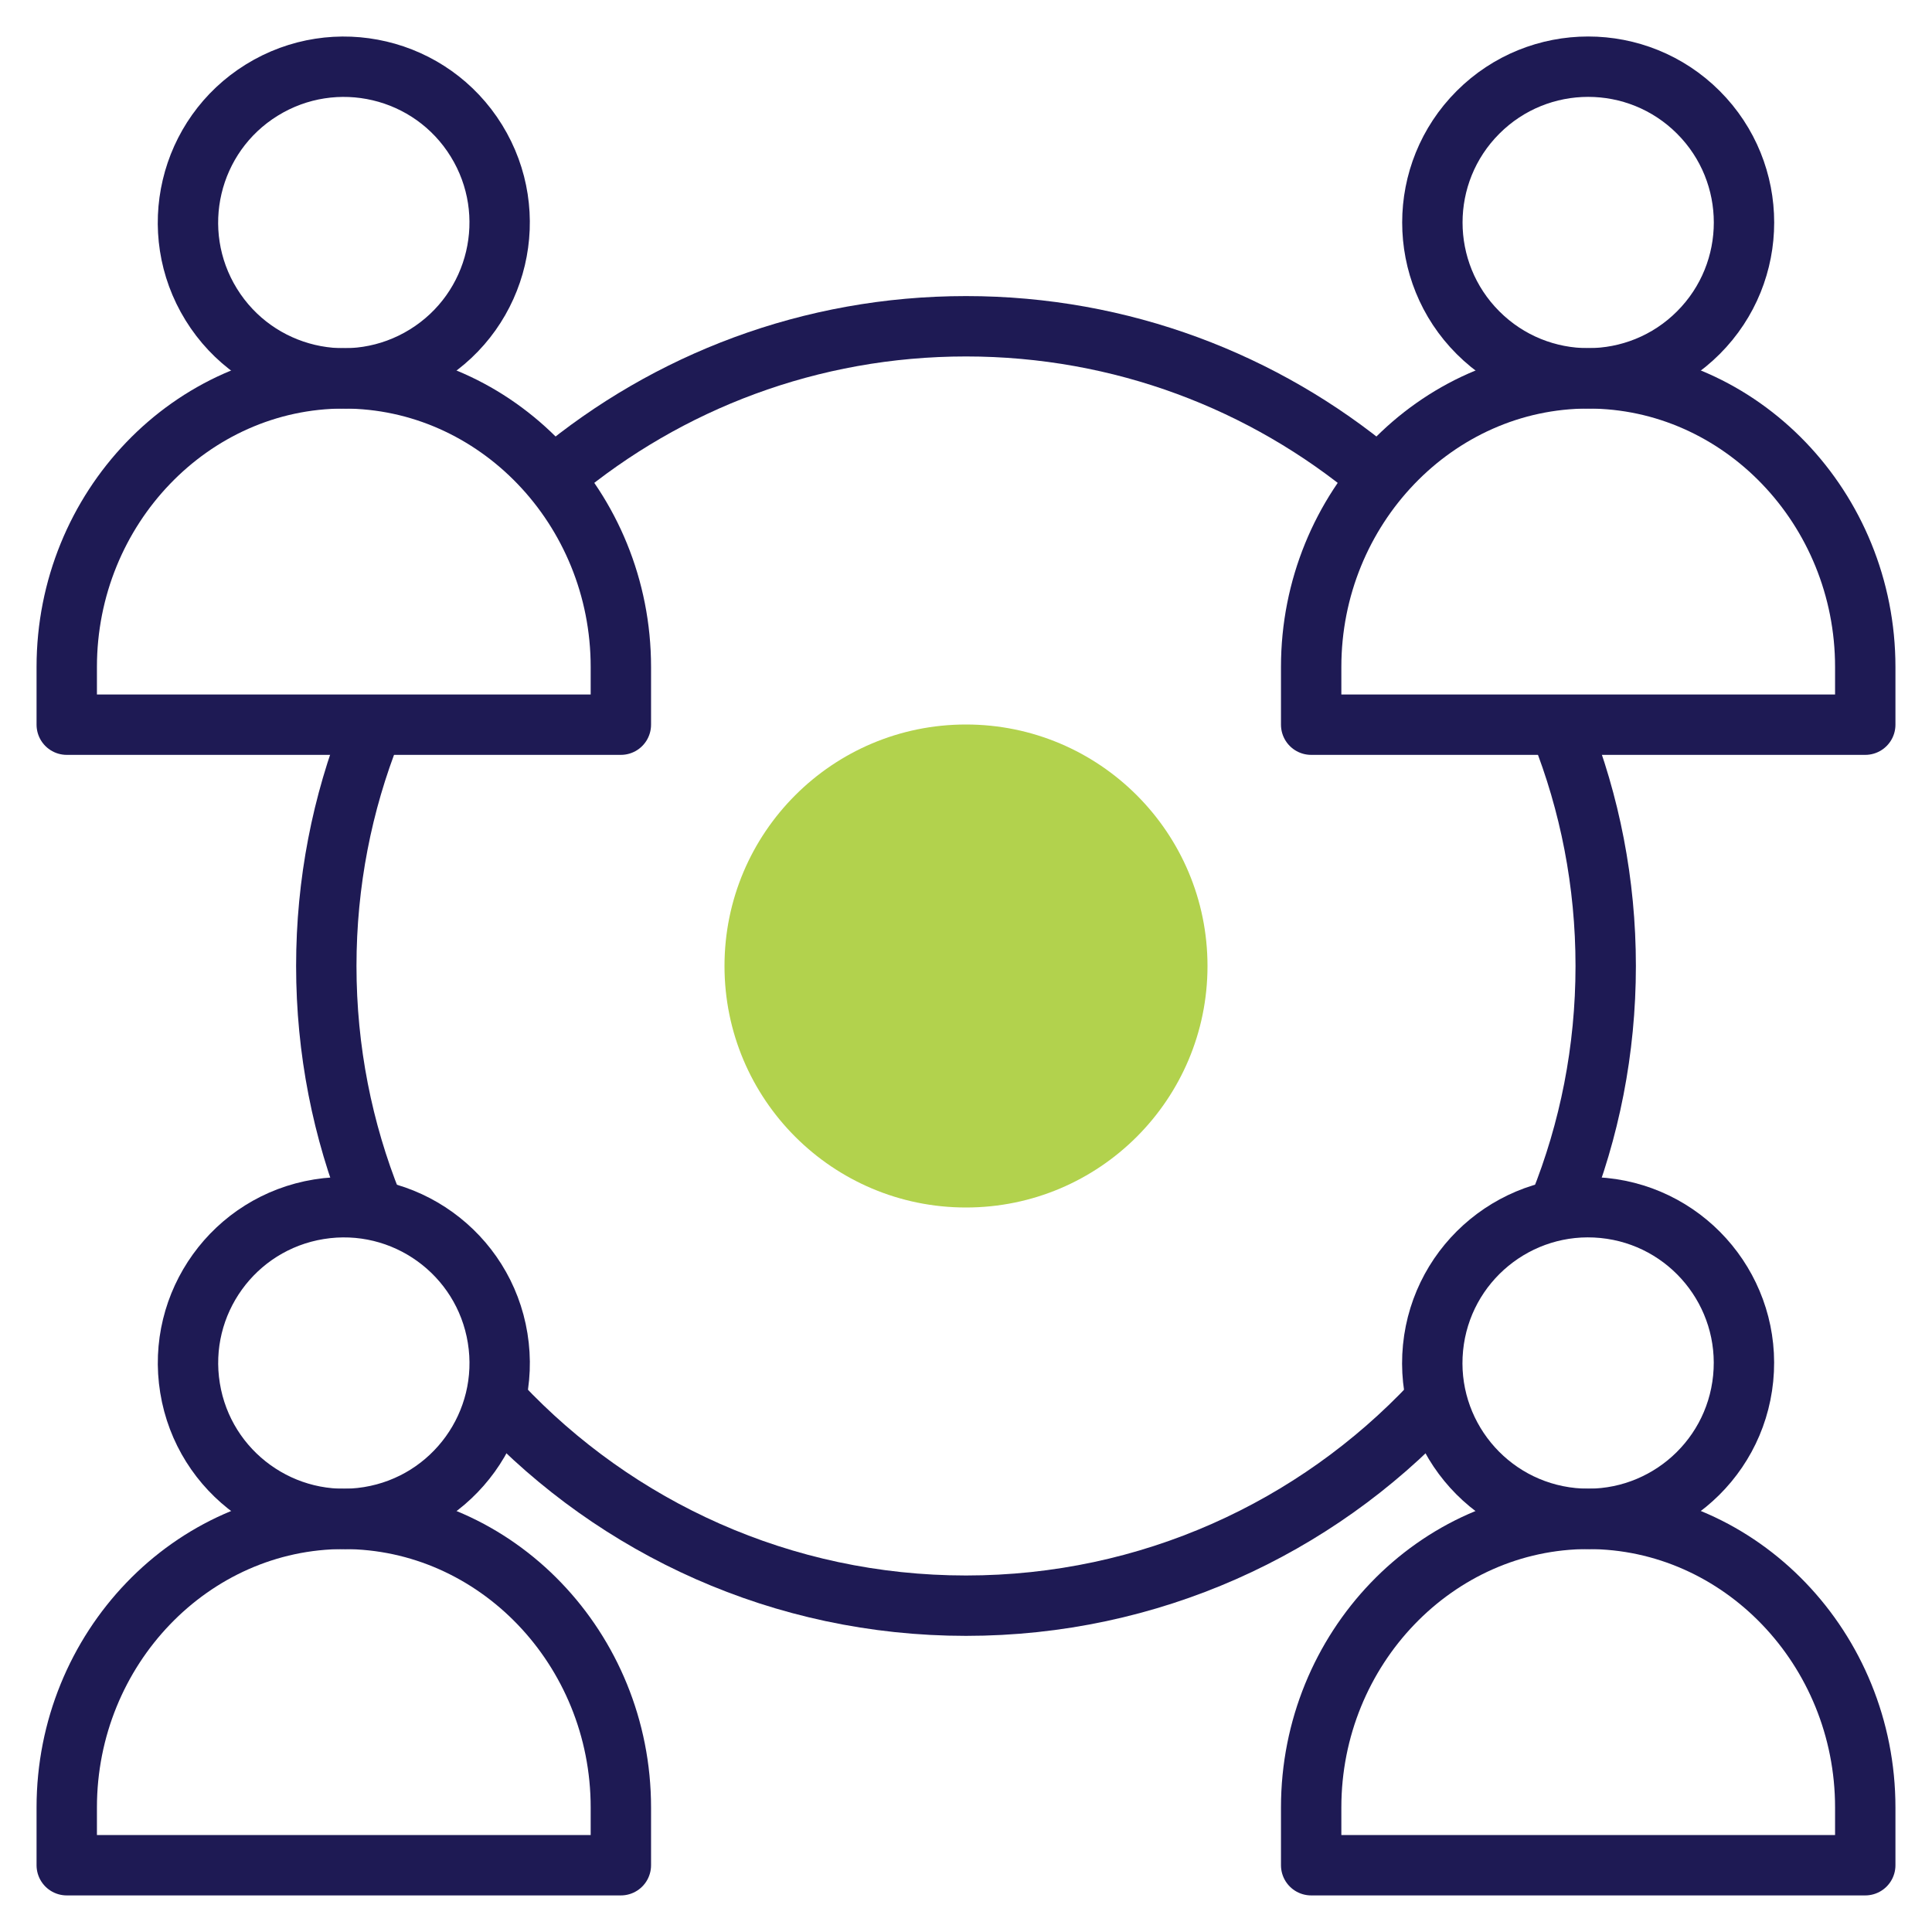
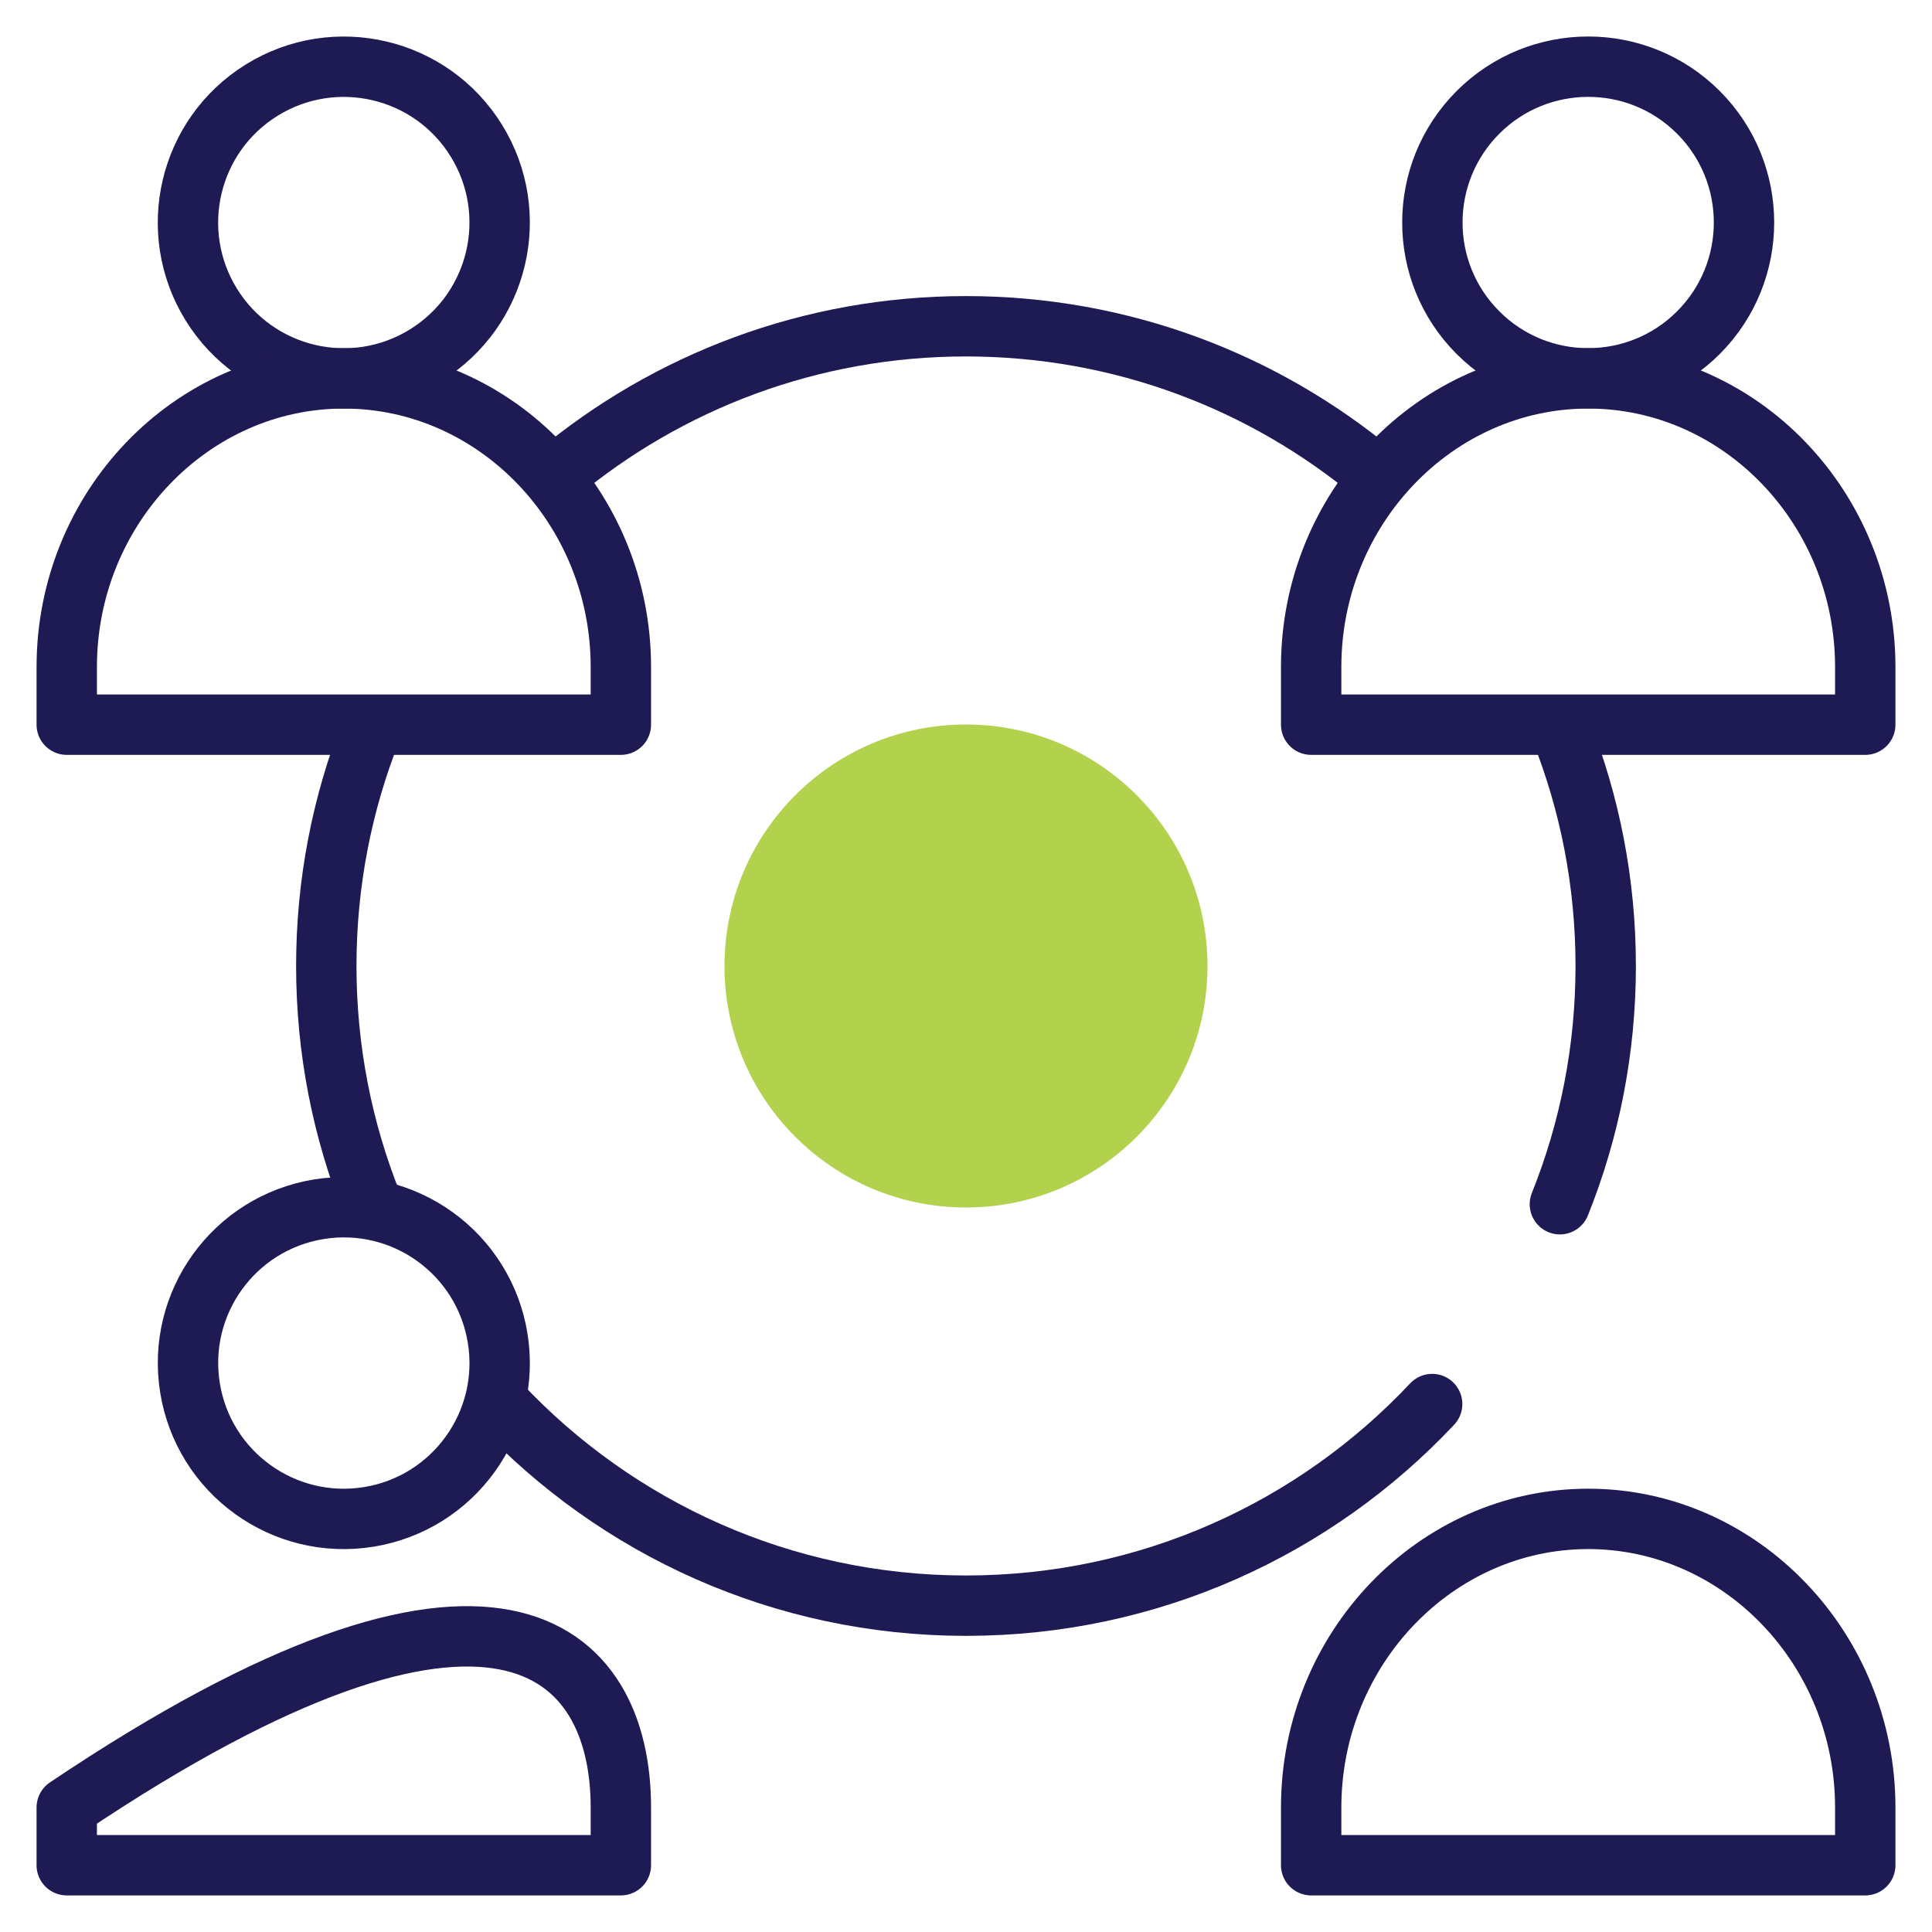
<svg xmlns="http://www.w3.org/2000/svg" width="64" height="64" viewBox="0 0 64 64" fill="none">
  <g clip-path="url(#clip0_1861_7688)">
    <path d="M12.294 24.189C11.336 26.605 10.809 29.241 10.809 31.999C10.809 34.789 11.348 37.453 12.327 39.892M16.558 46.511C20.423 50.623 25.912 53.19 32 53.19C38.088 53.19 43.577 50.623 47.442 46.511M51.673 39.892C52.652 37.452 53.191 34.789 53.191 31.999C53.191 29.241 52.664 26.605 51.706 24.189M45.555 15.709C41.881 12.649 37.156 10.808 32 10.808C26.844 10.808 22.119 12.649 18.445 15.709" stroke="#1E1A54" stroke-width="2" stroke-miterlimit="2.613" stroke-linecap="round" stroke-linejoin="round" />
-     <path d="M57.745 45.66C58.026 42.824 55.953 40.296 53.117 40.015C50.28 39.734 47.752 41.807 47.471 44.644C47.191 47.48 49.263 50.008 52.1 50.289C54.937 50.569 57.464 48.497 57.745 45.66Z" stroke="#1E1A54" stroke-width="2" stroke-miterlimit="2.613" stroke-linecap="round" stroke-linejoin="round" />
    <path fill-rule="evenodd" clip-rule="evenodd" d="M61.789 61.788H43.434V59.875C43.434 54.617 47.564 50.315 52.611 50.315C57.659 50.315 61.789 54.617 61.789 59.875V61.788H61.789Z" stroke="#1E1A54" stroke-width="2" stroke-miterlimit="2.613" stroke-linecap="round" stroke-linejoin="round" />
    <path d="M12.217 50.249C15.031 49.792 16.942 47.14 16.485 44.326C16.029 41.512 13.377 39.601 10.563 40.058C7.749 40.514 5.838 43.166 6.295 45.98C6.751 48.794 9.403 50.705 12.217 50.249Z" stroke="#1E1A54" stroke-width="2" stroke-miterlimit="2.613" stroke-linecap="round" stroke-linejoin="round" />
-     <path fill-rule="evenodd" clip-rule="evenodd" d="M20.567 61.788H2.211V59.875C2.211 54.617 6.341 50.315 11.389 50.315C16.436 50.315 20.567 54.617 20.567 59.875L20.567 61.788Z" stroke="#1E1A54" stroke-width="2" stroke-miterlimit="2.613" stroke-linecap="round" stroke-linejoin="round" />
+     <path fill-rule="evenodd" clip-rule="evenodd" d="M20.567 61.788H2.211V59.875C16.436 50.315 20.567 54.617 20.567 59.875L20.567 61.788Z" stroke="#1E1A54" stroke-width="2" stroke-miterlimit="2.613" stroke-linecap="round" stroke-linejoin="round" />
    <path d="M14.103 11.764C16.528 10.265 17.279 7.085 15.78 4.659C14.282 2.234 11.101 1.483 8.675 2.982C6.25 4.48 5.499 7.661 6.998 10.087C8.497 12.512 11.678 13.263 14.103 11.764Z" stroke="#1E1A54" stroke-width="2" stroke-miterlimit="2.613" stroke-linecap="round" stroke-linejoin="round" />
    <path fill-rule="evenodd" clip-rule="evenodd" d="M20.567 24.006H2.211V22.094C2.211 16.836 6.341 12.534 11.389 12.534C16.436 12.534 20.567 16.836 20.567 22.094L20.567 24.006Z" stroke="#1E1A54" stroke-width="2" stroke-miterlimit="2.613" stroke-linecap="round" stroke-linejoin="round" />
    <path d="M56.261 11.021C58.276 9.005 58.276 5.737 56.261 3.721C54.245 1.705 50.976 1.705 48.961 3.721C46.945 5.737 46.945 9.005 48.961 11.021C50.976 13.037 54.245 13.037 56.261 11.021Z" stroke="#1E1A54" stroke-width="2" stroke-miterlimit="2.613" stroke-linecap="round" stroke-linejoin="round" />
    <path fill-rule="evenodd" clip-rule="evenodd" d="M61.789 24.006H43.434V22.094C43.434 16.836 47.564 12.534 52.611 12.534C57.659 12.534 61.789 16.836 61.789 22.094V24.006H61.789Z" stroke="#1E1A54" stroke-width="2" stroke-miterlimit="2.613" stroke-linecap="round" stroke-linejoin="round" />
    <circle cx="32" cy="32" r="8" fill="#B2D24D" />
  </g>
  <defs>
    <clipPath id="clip0_1861_7688">
      <rect width="62" height="62" fill="white" transform="translate(1 1)" />
    </clipPath>
  </defs>
</svg>